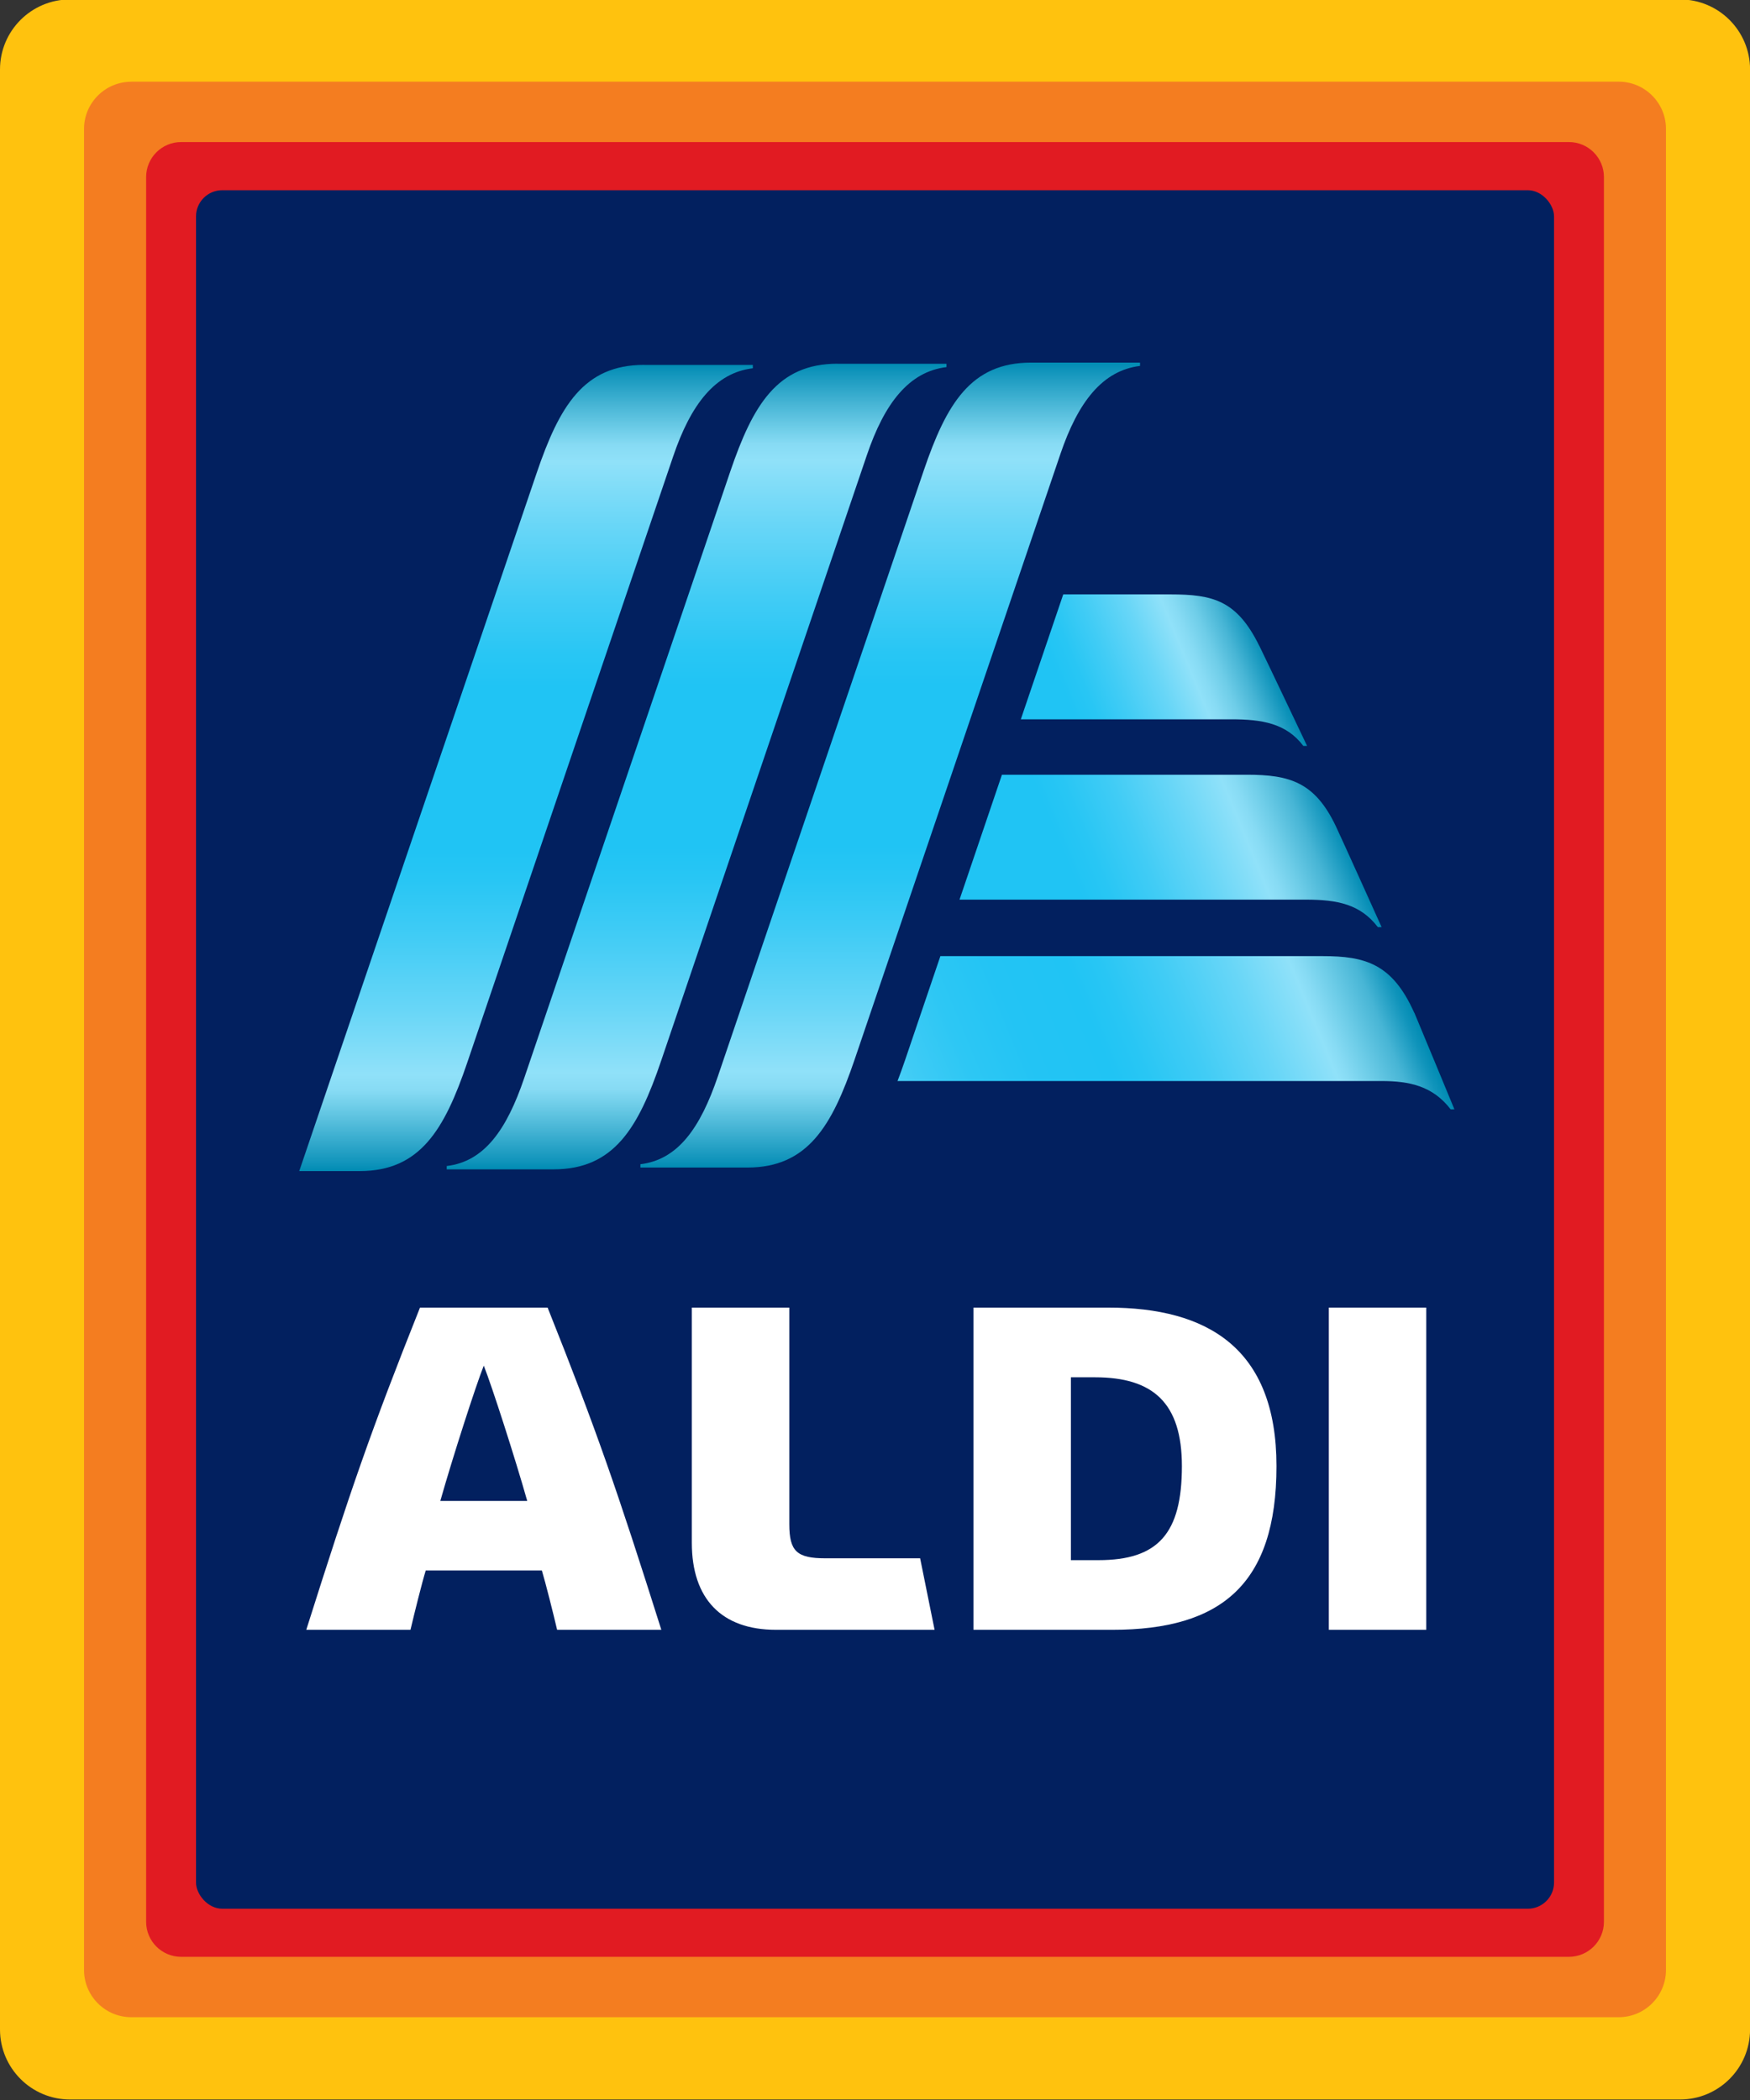
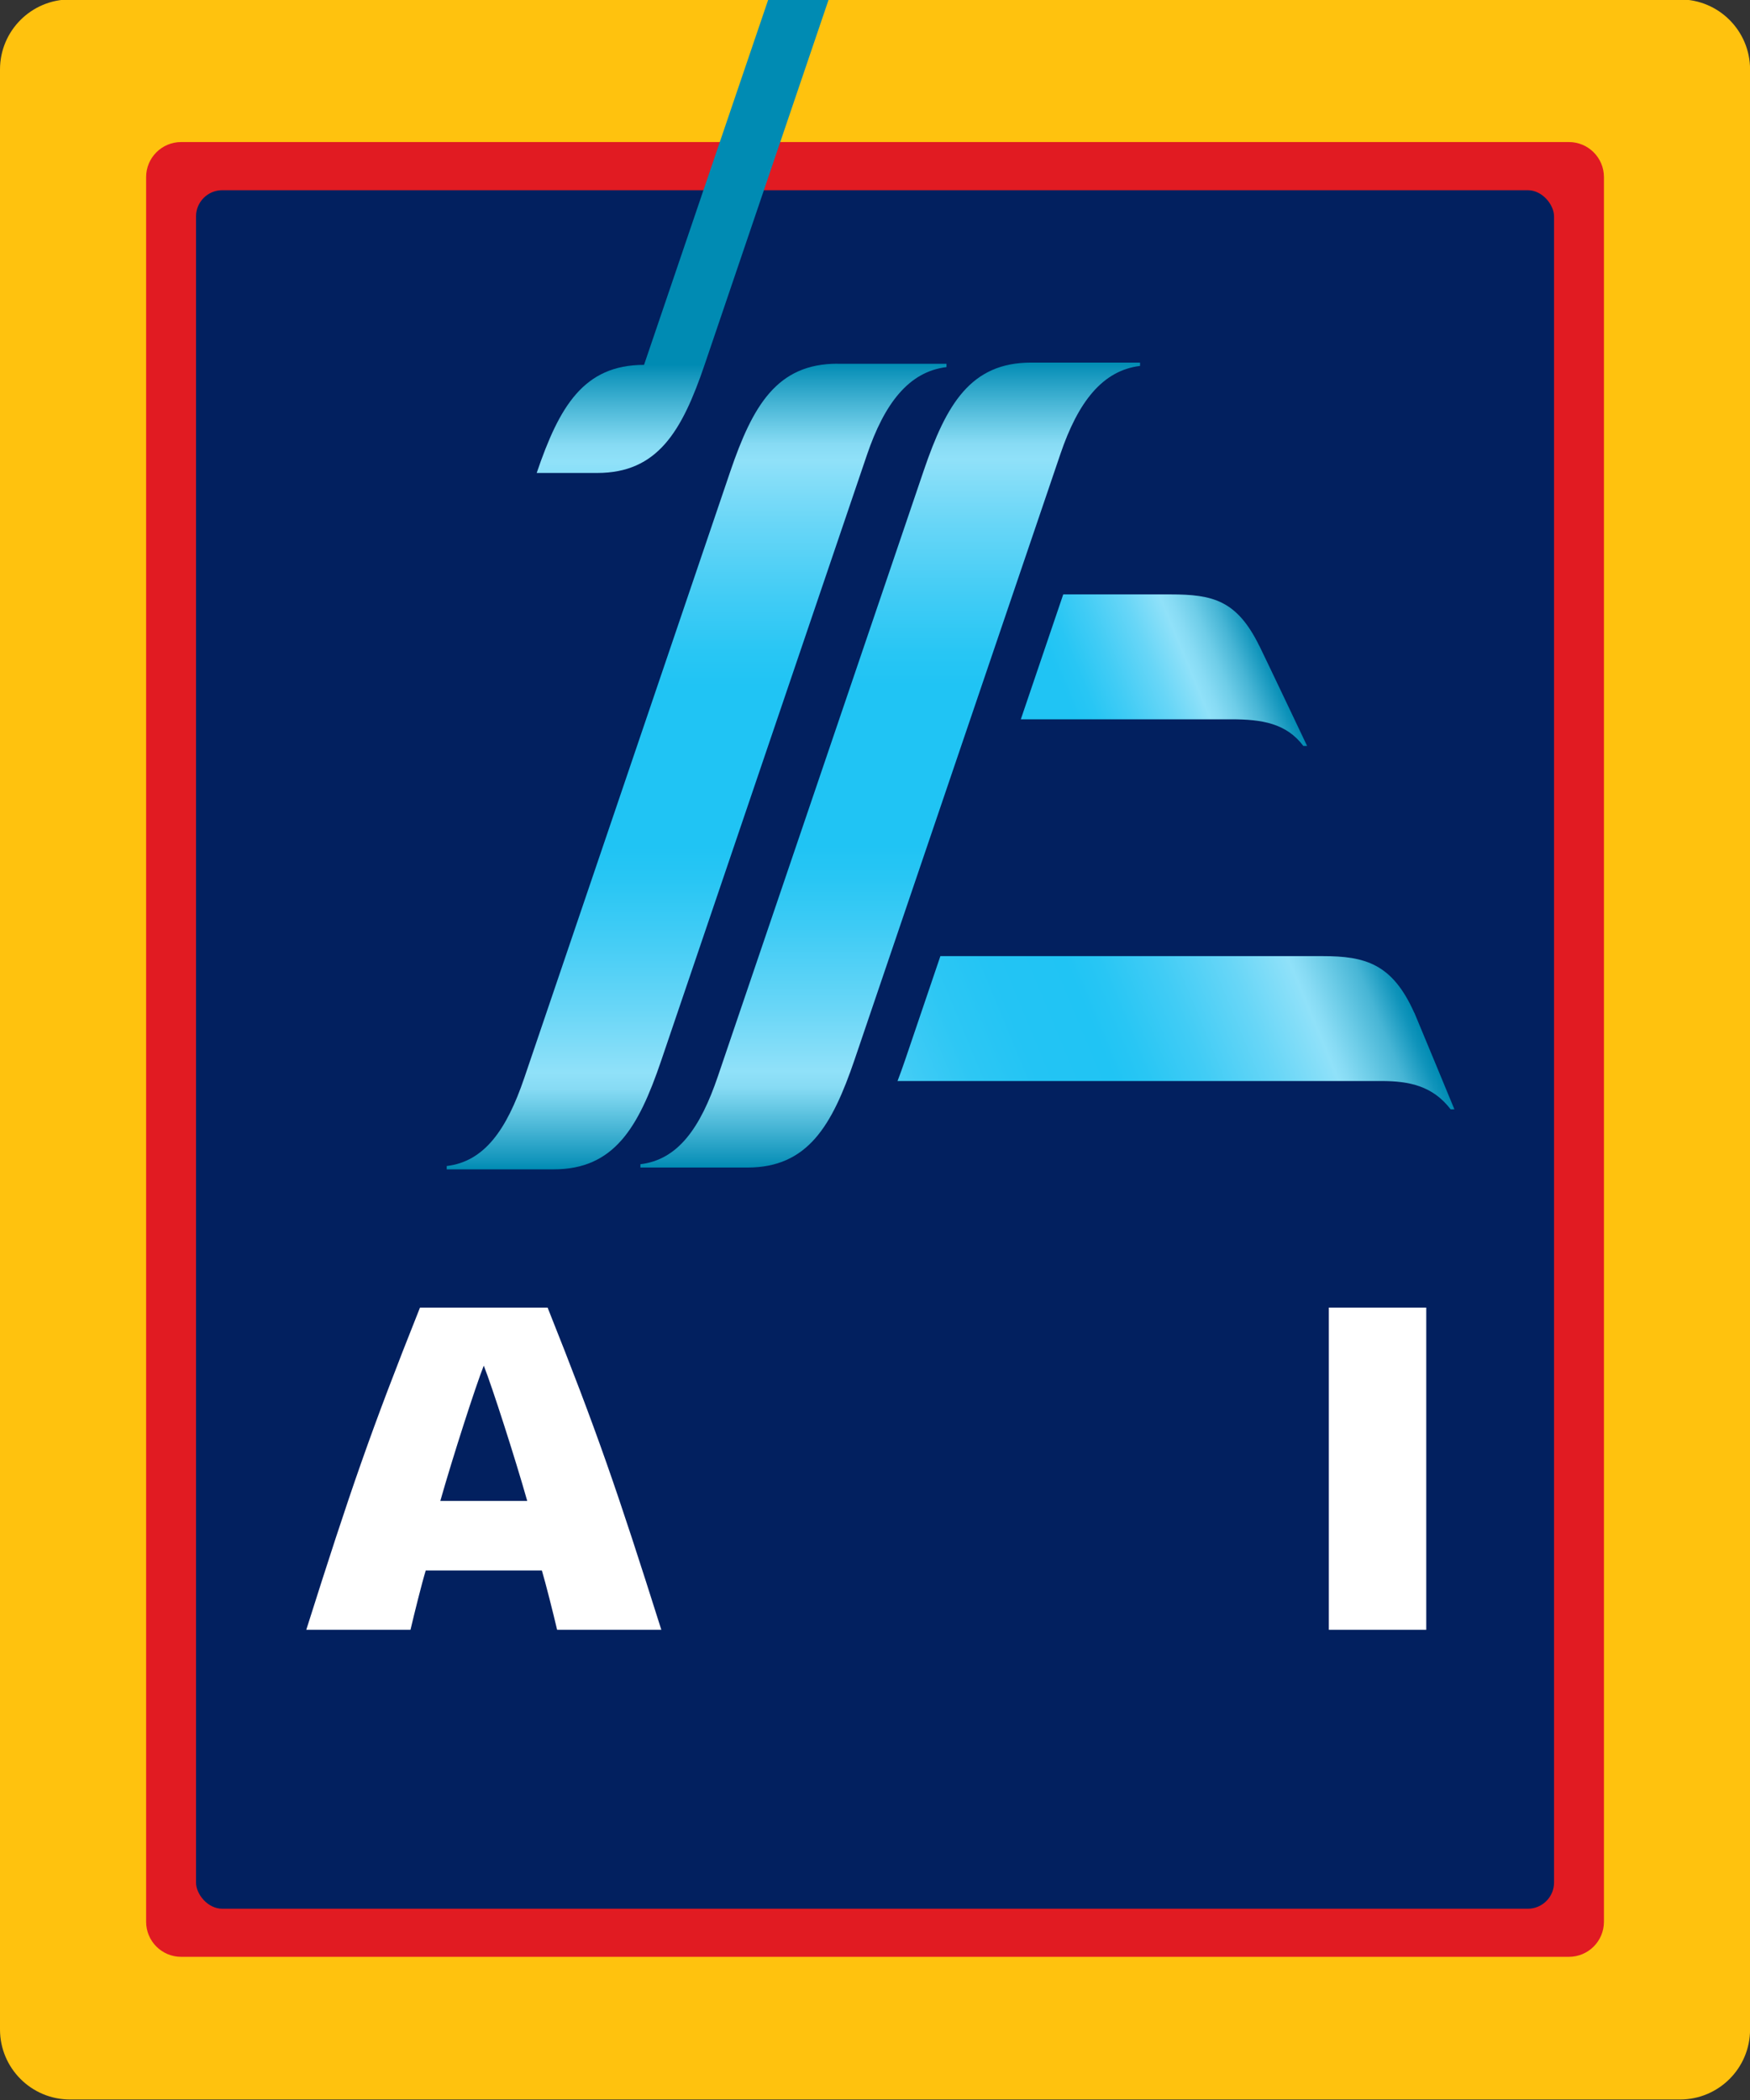
<svg xmlns="http://www.w3.org/2000/svg" xmlns:xlink="http://www.w3.org/1999/xlink" id="Base" viewBox="0 0 283.46 340.16">
  <rect x="0" y="0" width="283.46" height="340.16" fill="#333333" stroke="none" />
  <defs>
    <style>.cls-1{fill:#f47d20;}.cls-2{fill:url(#linear-gradient-2);}.cls-3{fill:#ffc20e;}.cls-4{fill:#fff;}.cls-5{fill:url(#linear-gradient-6);}.cls-6{fill:#02205f;}.cls-7{fill:url(#linear-gradient-5);}.cls-8{fill:url(#linear-gradient-3);}.cls-9{fill:url(#linear-gradient);}.cls-10{fill:#e11b22;}.cls-11{fill:url(#linear-gradient-4);}</style>
    <linearGradient id="linear-gradient" x1="112.83" y1="189.41" x2="112.83" y2="58.91" gradientUnits="userSpaceOnUse">
      <stop offset="0" stop-color="#008bb3" />
      <stop offset=".01" stop-color="#1094bb" />
      <stop offset=".05" stop-color="#47b5d5" />
      <stop offset=".08" stop-color="#6ecde8" />
      <stop offset=".1" stop-color="#87dbf4" />
      <stop offset=".12" stop-color="#90e1f9" />
      <stop offset=".2" stop-color="#68d6f7" />
      <stop offset=".29" stop-color="#41ccf5" />
      <stop offset=".36" stop-color="#28c6f4" />
      <stop offset=".4" stop-color="#20c4f4" />
      <stop offset=".6" stop-color="#20c4f4" />
      <stop offset=".64" stop-color="#28c6f4" />
      <stop offset=".71" stop-color="#41ccf5" />
      <stop offset=".8" stop-color="#68d6f7" />
      <stop offset=".88" stop-color="#90e1f9" />
      <stop offset=".9" stop-color="#87dbf4" />
      <stop offset=".92" stop-color="#6ecde8" />
      <stop offset=".95" stop-color="#47b5d5" />
      <stop offset=".99" stop-color="#1094bb" />
      <stop offset="1" stop-color="#008bb3" />
    </linearGradient>
    <linearGradient id="linear-gradient-2" x1="144.2" y1="189.13" x2="144.2" y2="58.73" xlink:href="#linear-gradient" />
    <linearGradient id="linear-gradient-3" x1="85.21" y1="189.69" x2="85.21" y2="59.1" xlink:href="#linear-gradient" />
    <linearGradient id="linear-gradient-4" x1="166.43" y1="119.13" x2="204.48" y2="103.37" gradientUnits="userSpaceOnUse">
      <stop offset=".2" stop-color="#20c4f4" />
      <stop offset=".28" stop-color="#28c6f4" />
      <stop offset=".4" stop-color="#41ccf5" />
      <stop offset=".56" stop-color="#68d6f7" />
      <stop offset=".69" stop-color="#90e1f9" />
      <stop offset=".73" stop-color="#87dbf4" />
      <stop offset=".8" stop-color="#6ecde8" />
      <stop offset=".88" stop-color="#47b5d5" />
      <stop offset=".97" stop-color="#1094bb" />
      <stop offset="1" stop-color="#008bb3" />
    </linearGradient>
    <linearGradient id="linear-gradient-5" x1="158.14" y1="152.29" x2="214.92" y2="128.77" gradientUnits="userSpaceOnUse">
      <stop offset=".3" stop-color="#20c4f4" />
      <stop offset=".37" stop-color="#28c6f4" />
      <stop offset=".49" stop-color="#41ccf5" />
      <stop offset=".63" stop-color="#68d6f7" />
      <stop offset=".76" stop-color="#90e1f9" />
      <stop offset=".79" stop-color="#87dbf4" />
      <stop offset=".84" stop-color="#6ecde8" />
      <stop offset=".91" stop-color="#47b5d5" />
      <stop offset=".98" stop-color="#1094bb" />
      <stop offset="1" stop-color="#008bb3" />
    </linearGradient>
    <linearGradient id="linear-gradient-6" x1="149.71" y1="185.59" x2="225.08" y2="154.37" gradientUnits="userSpaceOnUse">
      <stop offset="0" stop-color="#47cef6" />
      <stop offset=".04" stop-color="#3ecbf5" />
      <stop offset=".14" stop-color="#2dc7f4" />
      <stop offset=".26" stop-color="#23c4f4" />
      <stop offset=".4" stop-color="#20c4f4" />
      <stop offset=".46" stop-color="#28c6f4" />
      <stop offset=".57" stop-color="#41ccf5" />
      <stop offset=".7" stop-color="#68d6f7" />
      <stop offset=".81" stop-color="#90e1f9" />
      <stop offset=".83" stop-color="#87dbf4" />
      <stop offset=".87" stop-color="#6ecde8" />
      <stop offset=".93" stop-color="#47b5d5" />
      <stop offset=".98" stop-color="#1094bb" />
      <stop offset="1" stop-color="#008bb3" />
    </linearGradient>
  </defs>
  <g id="Base-2">
    <path class="cls-3" d="M11.34-.09H272.13c6.26,0,11.34,5.08,11.34,11.34V328.73c0,6.26-5.08,11.34-11.34,11.34H11.34c-6.26,0-11.34-5.08-11.34-11.34V11.25C0,4.99,5.08-.09,11.34-.09Z" />
-     <path class="cls-1" d="M21.26,13.23h240.94c4.22,0,7.65,3.43,7.65,7.65V319.09c0,4.22-3.43,7.65-7.65,7.65H21.26c-4.22,0-7.65-3.43-7.65-7.65V20.89c0-4.22,3.43-7.65,7.65-7.65Z" />
    <path class="cls-10" d="M29.34,23.01H254.13c3.13,0,5.67,2.54,5.67,5.67V311.29c0,3.13-2.54,5.67-5.67,5.67H29.34c-3.13,0-5.67-2.54-5.67-5.67V28.68c0-3.13,2.54-5.67,5.67-5.67Z" />
    <rect class="cls-6" x="31.75" y="30.81" width="219.97" height="278.36" rx="4.25" ry="4.25" />
    <path class="cls-4" d="M90.24,263.99c-.64-2.73-1.87-7.61-2.47-9.61h-18.81c-.62,2.02-1.83,6.89-2.47,9.61h-16.88c7.16-22.62,10.43-32.14,18.42-52.19h20.67c8,20.06,11.27,29.58,18.42,52.19h-16.88Zm-18.92-20.87h14.08c-1.98-6.99-5.72-18.6-7.04-21.92-1.32,3.32-5.06,14.93-7.04,21.92Z" />
-     <path class="cls-4" d="M125.67,263.99c-8.77,0-13.61-5-13.61-14.09v-38.1h15.79v35.08c0,4.39,1.21,5.53,5.86,5.53h15.33l2.34,11.58h-25.72Z" />
    <rect class="cls-4" x="215.24" y="211.8" width="15.78" height="52.19" />
-     <path class="cls-4" d="M157.68,263.99v-52.19h21.82c16.04,0,27.26,6.54,27.26,25.68s-8.97,26.51-26.56,26.51h-22.51Zm15.79-11.28h4.45c9.67,0,13.52-4.32,13.52-15.23,0-10.25-4.68-14.39-14.08-14.39h-3.9v29.62Z" />
    <path class="cls-9" d="M135.66,58.91c-9.78,0-13.72,6.73-17.39,17.51l-33.35,98.18c-2.86,8.43-6.49,13.55-12.56,14.27v.54c2.82,0,16.73,0,17.31,0,9.78,0,13.72-6.73,17.39-17.5l33.35-98.18c2.86-8.43,6.82-13.53,12.9-14.27v-.54h-17.64Z" />
    <path class="cls-2" d="M167.01,58.73c-9.78,0-13.72,6.73-17.39,17.5l-33.33,98.08c-2.86,8.43-6.49,13.54-12.56,14.27v.54c2.82,0,16.72,0,17.31,0,9.78,0,13.72-6.73,17.39-17.5l33.33-98.08c2.86-8.43,6.82-13.53,12.9-14.27v-.54c-2.82,0-17.06,0-17.64,0Z" />
-     <path class="cls-8" d="M104.32,59.1c-9.78,0-13.72,6.73-17.39,17.51l-38.46,113.08c2.82,0,9.22,0,9.8,0,9.78,0,13.72-6.73,17.39-17.5l33.38-98.27c2.86-8.43,6.82-13.54,12.9-14.27v-.54h-17.63Z" />
+     <path class="cls-8" d="M104.32,59.1c-9.78,0-13.72,6.73-17.39,17.51c2.82,0,9.22,0,9.8,0,9.78,0,13.72-6.73,17.39-17.5l33.38-98.27c2.86-8.43,6.82-13.54,12.9-14.27v-.54h-17.63Z" />
    <path class="cls-11" d="M203.98,104.62c-3.63-7.4-7.54-8.34-14.37-8.34h-17.39l-6.87,20.23h34.12c4.91,0,8.88,.64,11.64,4.31h.61s-6.85-14.42-7.73-16.2Z" />
-     <path class="cls-7" d="M216.37,133.81c-3.41-7.15-7.51-8.32-14.38-8.32h-39.7l-6.87,20.23h56.14c5.05,0,8.79,.74,11.62,4.45h.61s-6.56-14.56-7.42-16.36Z" />
    <path class="cls-5" d="M229.07,164.03c-3.56-7.97-7.98-9.16-14.84-9.16h-61.91l-5.69,16.76c-.41,1.21-.83,2.37-1.25,3.47h78.36c4.57,0,8.33,.81,11.23,4.58h.61s-6.09-14.74-6.49-15.65Z" />
  </g>
</svg>